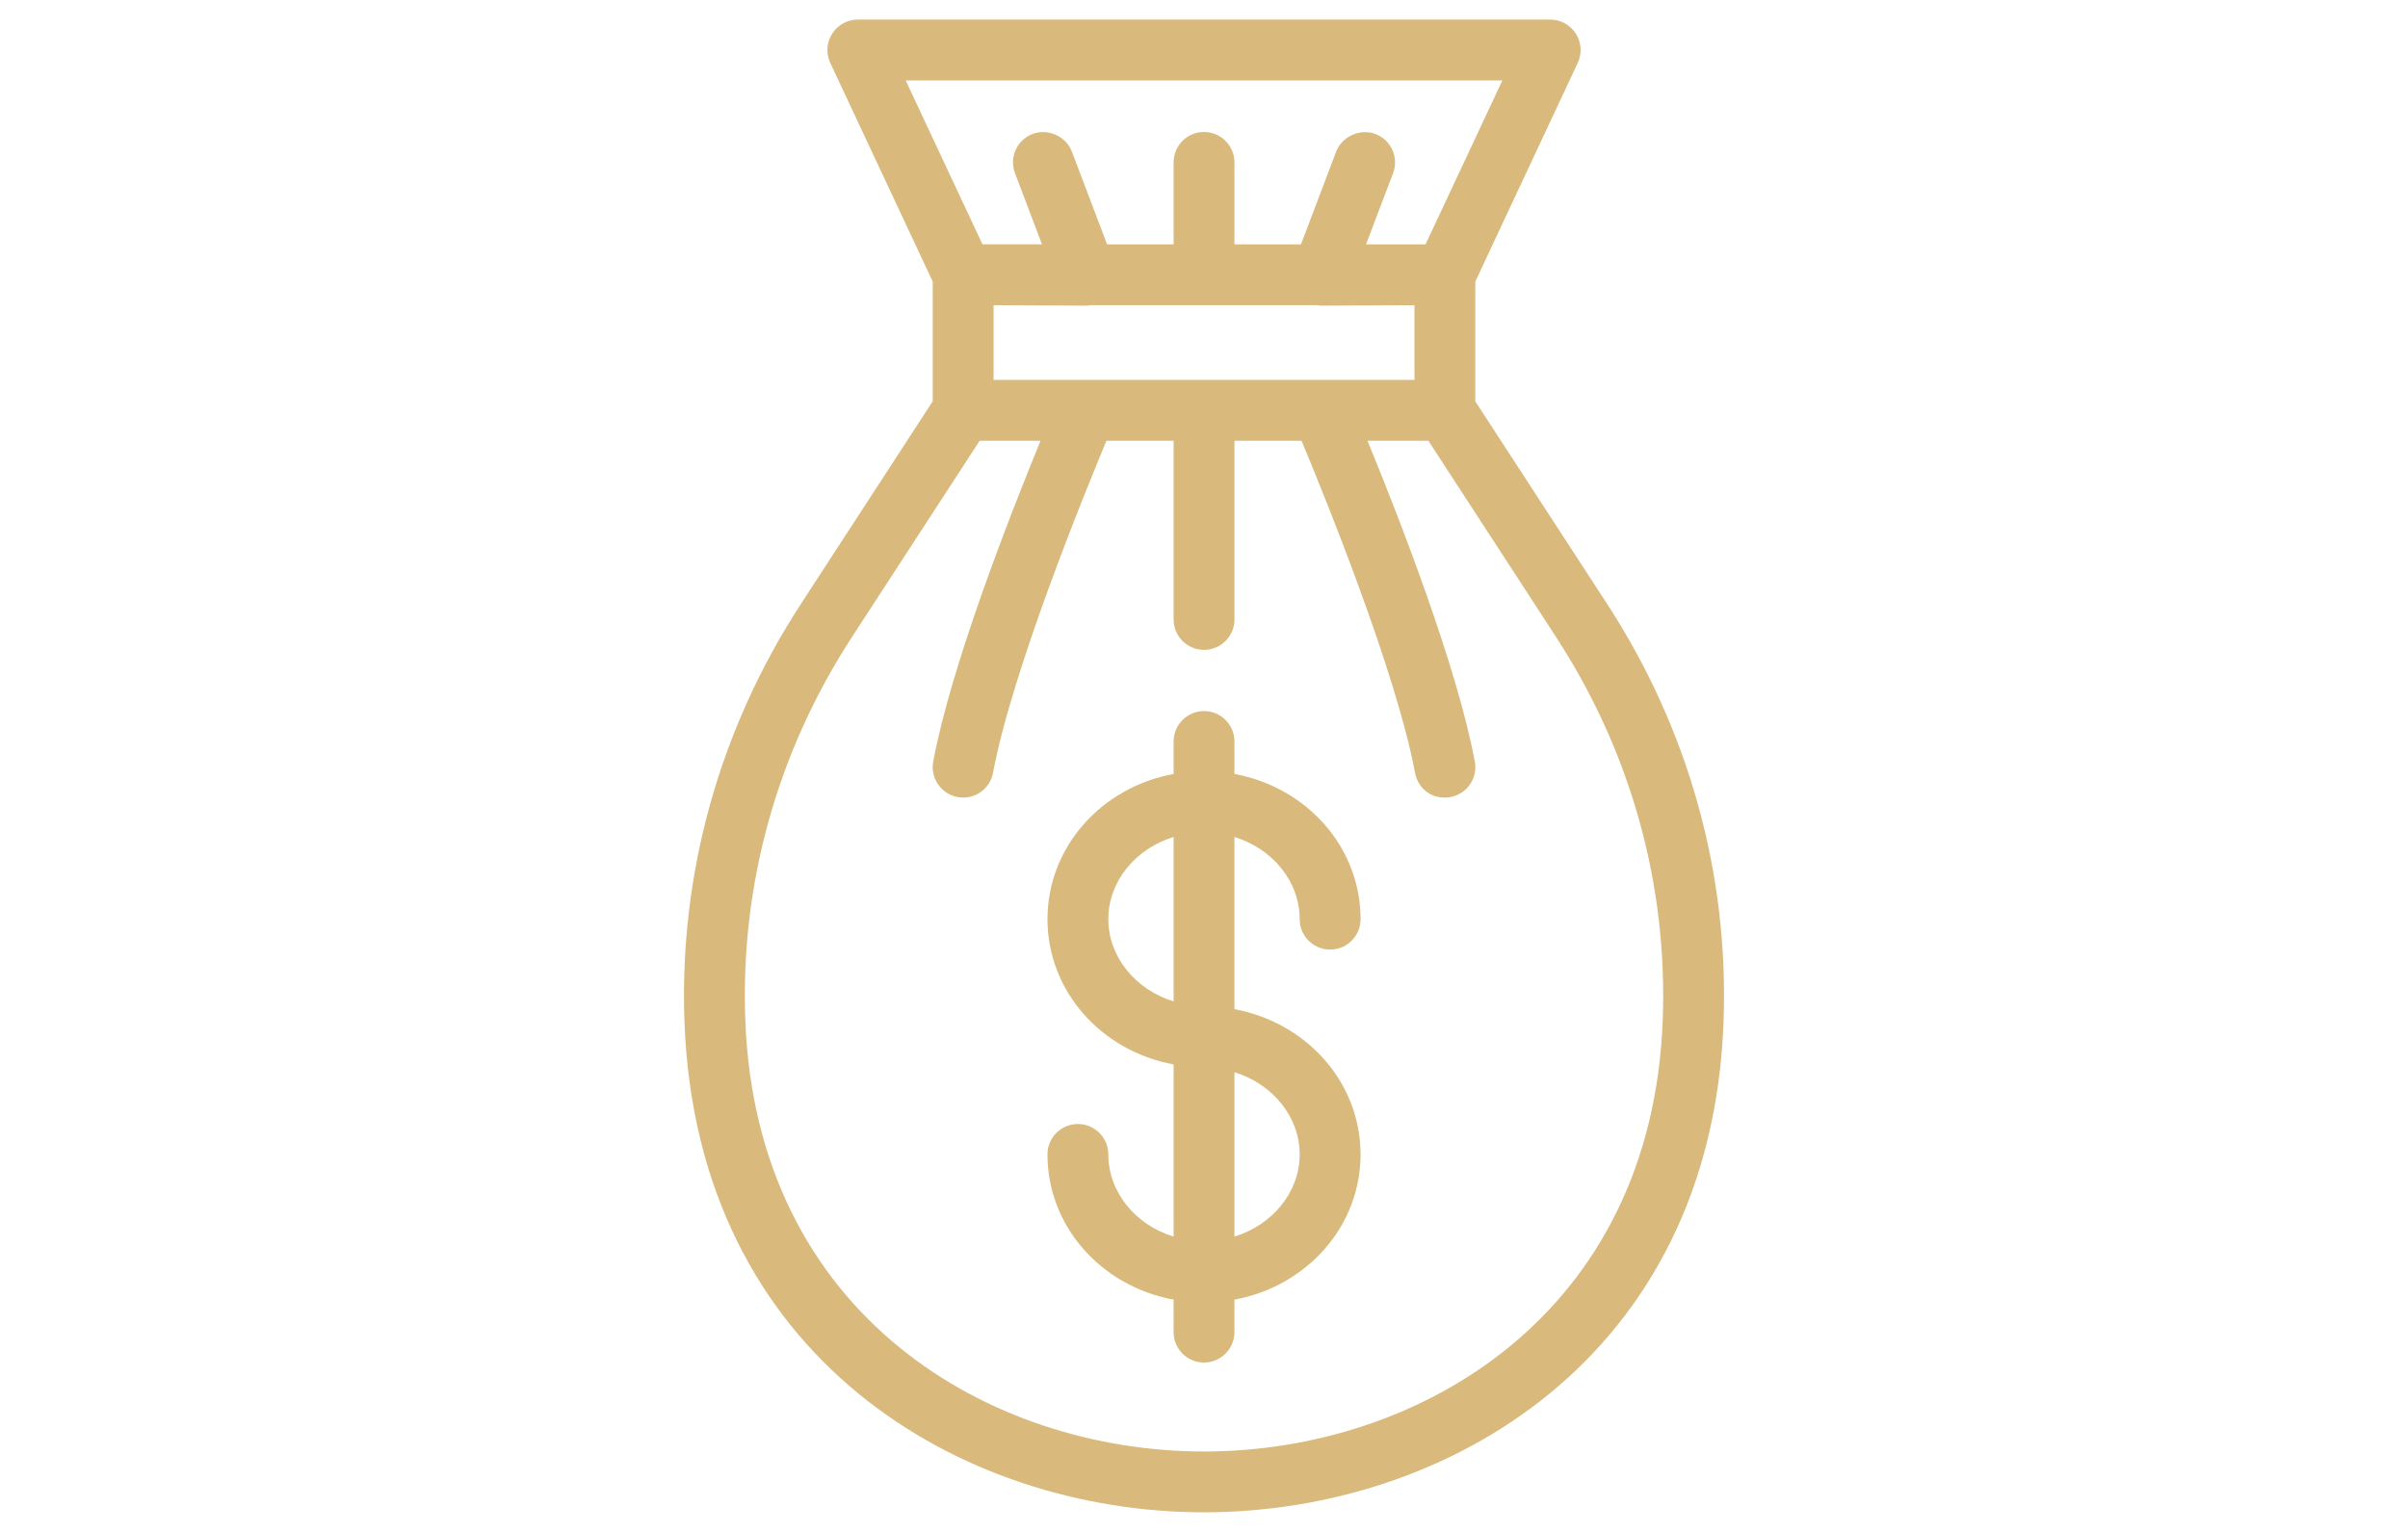
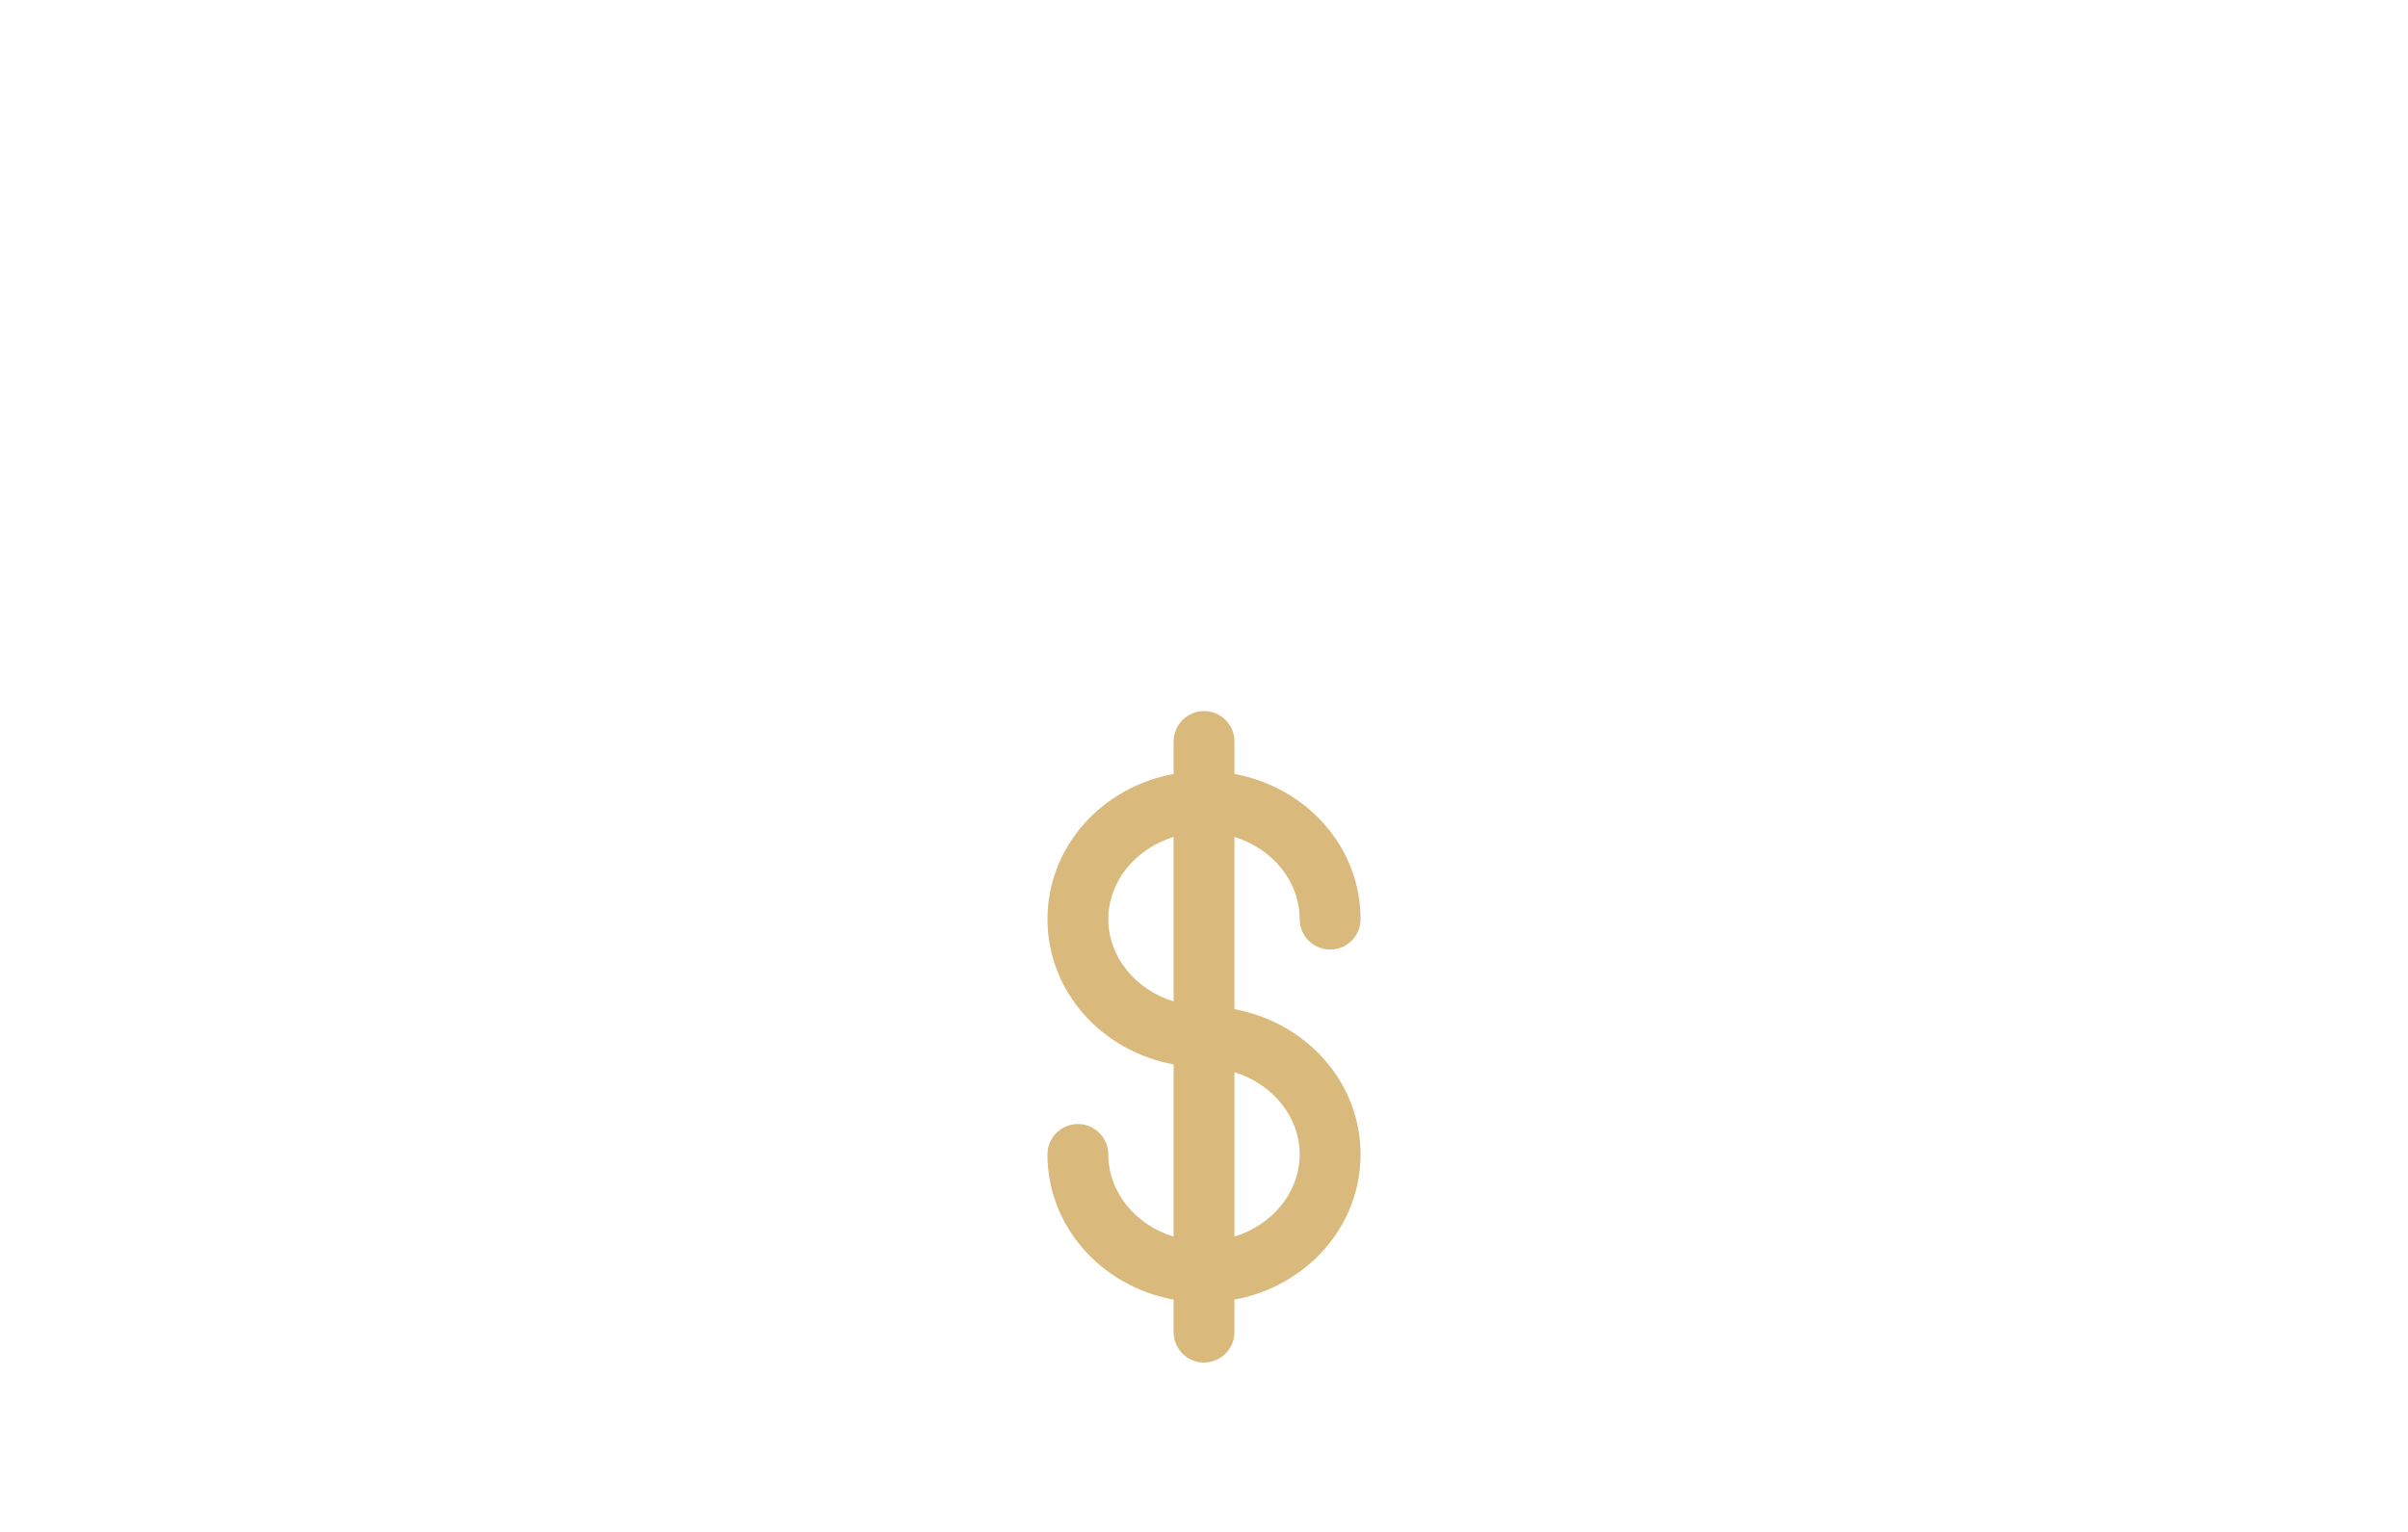
<svg xmlns="http://www.w3.org/2000/svg" version="1.1" id="Layer_1" x="0px" y="0px" width="110px" height="70px" viewBox="0 0 110 70" enable-background="new 0 0 110 70" xml:space="preserve">
  <g>
-     <path fill="#d9b97c" d="M73.414,27.595l-6.021-9.255v-5.474l4.679-9.991c0.203-0.434,0.171-0.934-0.086-1.335   c-0.257-0.404-0.693-0.645-1.172-0.645H39.187c-0.476,0-0.914,0.241-1.173,0.645c-0.256,0.403-0.289,0.903-0.086,1.335l4.679,9.991   v5.472l-6.019,9.257c-3.724,5.726-5.564,12.323-5.321,19.076C31.821,62.086,43.958,69.104,55,69.104s23.179-7.019,23.734-22.434   C78.977,39.917,77.137,33.321,73.414,27.595z M55,66.326c-9.75,0-20.467-6.184-20.955-19.755   c-0.223-6.179,1.462-12.217,4.873-17.461l5.832-8.969h2.783c-1.457,3.55-4.098,10.326-4.903,14.659   c-0.14,0.752,0.359,1.48,1.118,1.622c0.771,0.141,1.479-0.374,1.616-1.115c0.854-4.599,4.148-12.697,5.179-15.166h3.069v8.166   c0,0.766,0.623,1.389,1.388,1.389c0.767,0,1.391-0.623,1.391-1.389v-8.166h3.066c1.032,2.471,4.328,10.575,5.182,15.166   c0.137,0.74,0.793,1.259,1.622,1.114c0.364-0.069,0.68-0.275,0.891-0.581c0.21-0.307,0.288-0.677,0.219-1.04   c-0.804-4.332-3.444-11.109-4.902-14.659h2.782l5.833,8.969c3.411,5.244,5.096,11.282,4.873,17.461   C75.469,60.143,64.751,66.326,55,66.326z M68.63,3.675l-3.51,7.491h-2.719l1.236-3.252c0.131-0.347,0.119-0.726-0.033-1.064   c-0.153-0.338-0.428-0.598-0.777-0.729c-0.694-0.26-1.524,0.113-1.79,0.808l-1.607,4.238h-3.039V7.421   c0-0.767-0.624-1.391-1.391-1.391c-0.765,0-1.388,0.624-1.388,1.391v3.745h-3.039l-1.608-4.237   c-0.261-0.694-1.084-1.074-1.793-0.809c-0.347,0.132-0.623,0.391-0.775,0.73c-0.151,0.338-0.164,0.716-0.031,1.063l1.234,3.252   H44.88l-3.508-7.491H68.63z M64.615,13.946v3.415H45.387v-3.415l4.234,0.02c0.078,0,0.145-0.011,0.189-0.02h10.381   c0.048,0.011,0.112,0.02,0.188,0.02L64.615,13.946z" />
    <path fill="#d9b97c" d="M59.371,42.001c0,0.766,0.623,1.39,1.391,1.39s1.391-0.624,1.391-1.39c0-3.268-2.435-6.019-5.762-6.636   v-1.484c0-0.766-0.624-1.389-1.391-1.389c-0.765,0-1.388,0.623-1.388,1.389v1.484c-3.327,0.616-5.762,3.368-5.762,6.636   s2.435,6.021,5.762,6.638v7.867c-1.748-0.534-2.983-2.037-2.983-3.755c0-0.767-0.624-1.39-1.39-1.39s-1.39,0.623-1.39,1.39   c0,3.268,2.435,6.02,5.762,6.635v1.484c0,0.767,0.623,1.39,1.388,1.39c0.767,0,1.391-0.623,1.391-1.39v-1.484   c3.327-0.616,5.762-3.367,5.762-6.635s-2.435-6.02-5.762-6.638v-7.867C58.136,38.781,59.371,40.283,59.371,42.001z M56.391,56.505   v-7.51c1.745,0.535,2.98,2.037,2.98,3.756C59.371,54.468,58.136,55.97,56.391,56.505z M53.612,38.245v7.512   c-1.748-0.534-2.983-2.038-2.983-3.756C50.629,40.282,51.864,38.78,53.612,38.245z" />
  </g>
</svg>